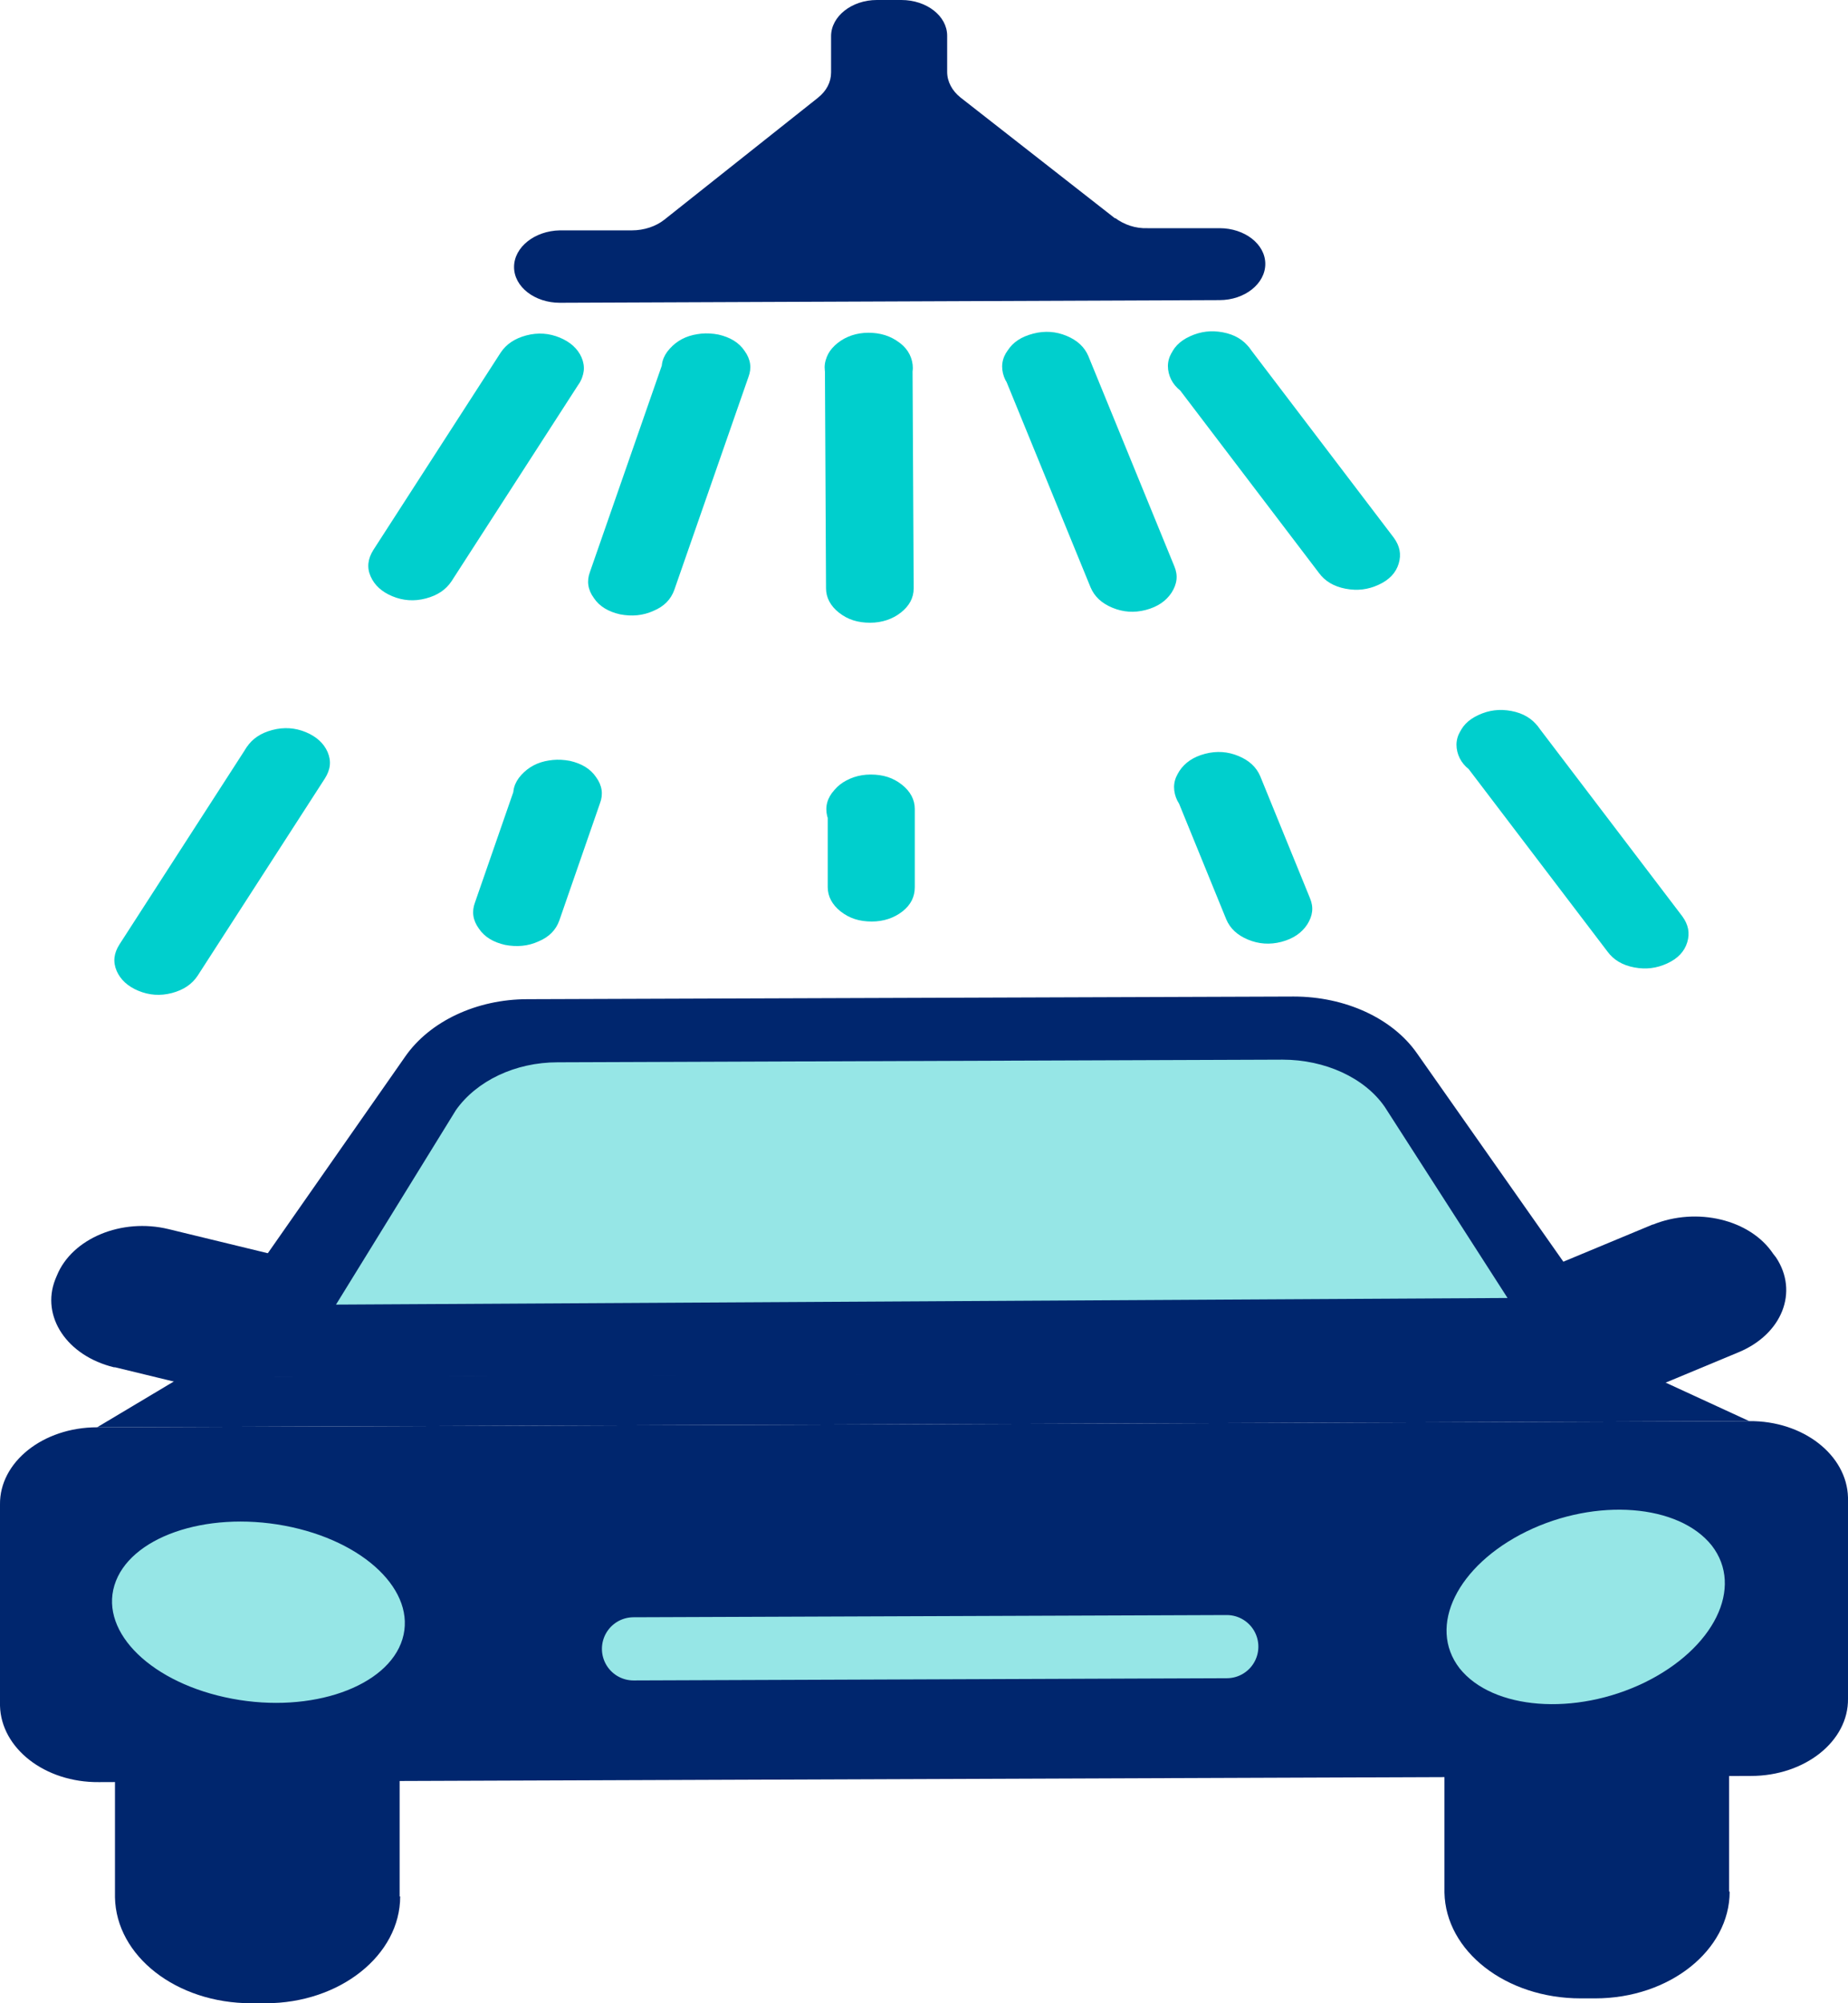
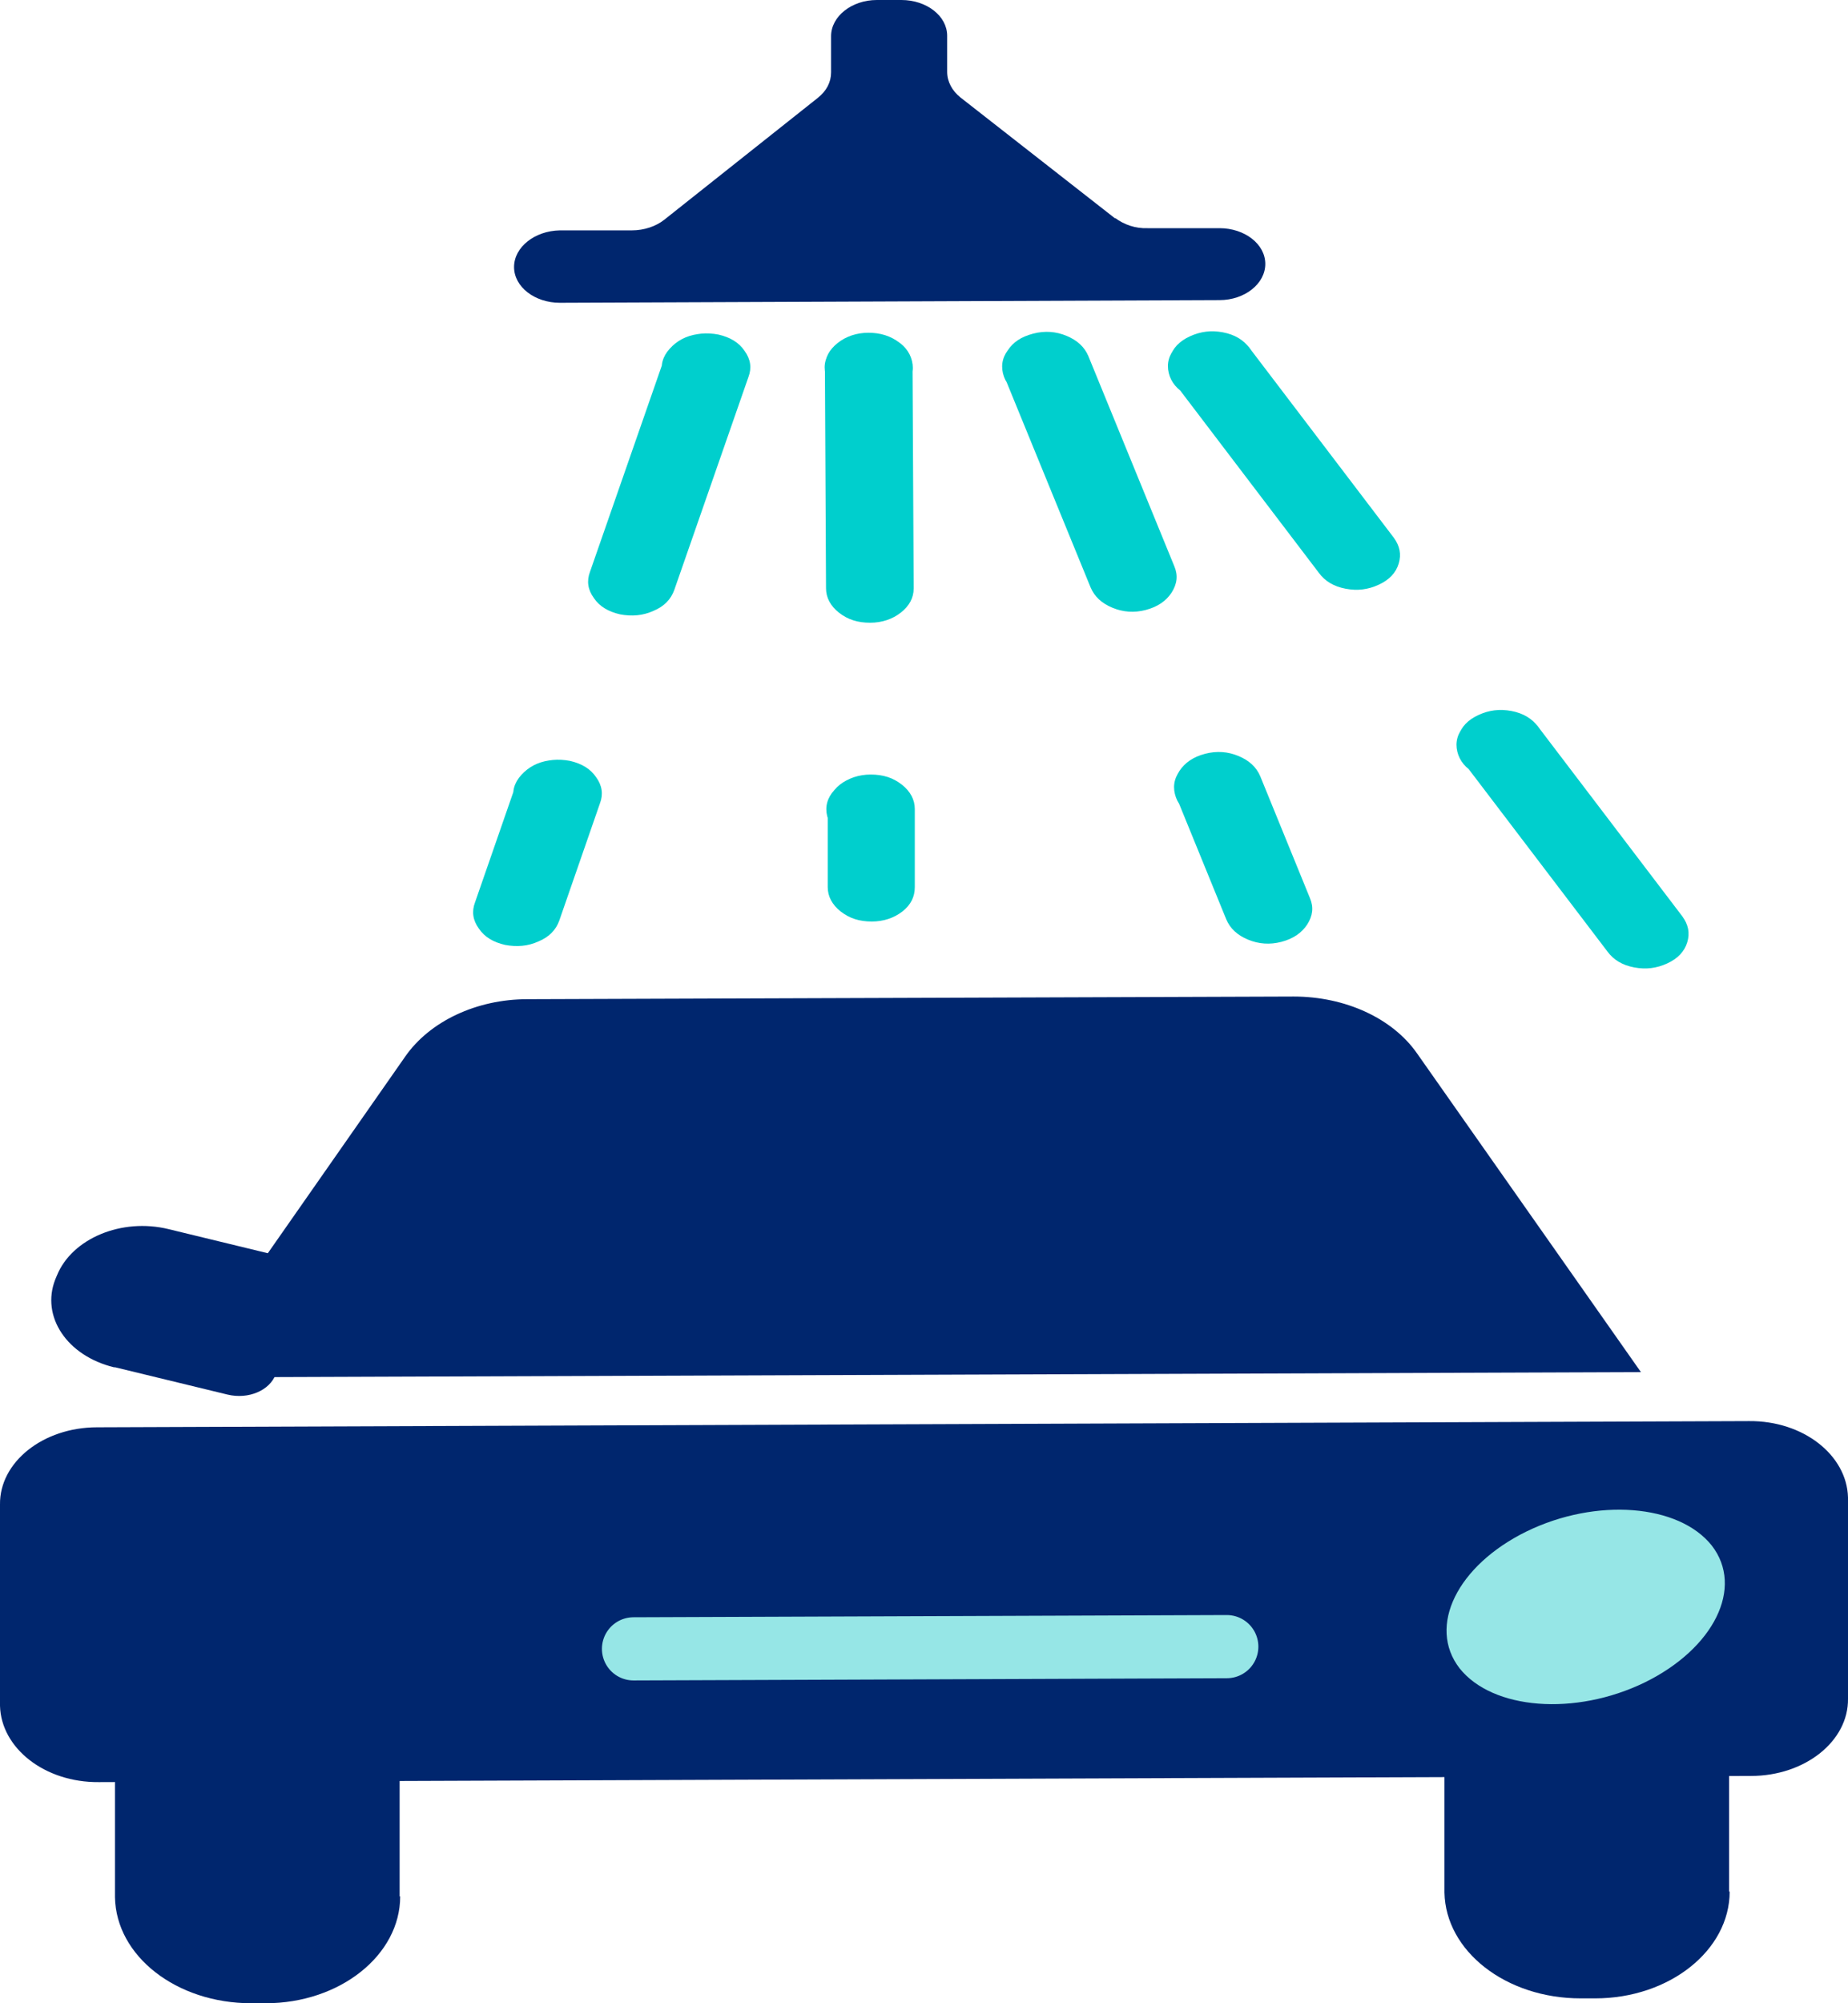
<svg xmlns="http://www.w3.org/2000/svg" width="60" height="65" viewBox="0 0 60 65" fill="none">
  <path d="M56.792 46.111L3.153 46.312C1.396 46.312 -0.018 47.443 0 48.818V55.348C0.036 56.723 1.45 57.84 3.208 57.825L56.847 57.625C58.605 57.625 60.018 56.494 60 55.119V48.589C59.964 47.214 58.55 46.097 56.792 46.111Z" fill="#00266E" />
  <path d="M20.568 53.501L39.831 53.429" stroke="#96E6E6" stroke-width="2.05" stroke-linecap="round" stroke-linejoin="round" />
  <path d="M12.975 61.534V54.804C12.939 53.988 12.087 53.315 11.054 53.315H5.618C4.567 53.343 3.733 54.016 3.733 54.833V61.563C3.769 63.468 5.726 65 8.155 65H8.626C11.036 65 12.993 63.439 12.993 61.534" fill="#00266E" />
  <path d="M56.14 61.377V54.646C56.104 53.83 55.252 53.157 54.219 53.157H48.783C47.732 53.186 46.898 53.859 46.898 54.675V61.406C46.934 63.31 48.892 64.842 51.32 64.842H51.791C54.201 64.842 56.158 63.282 56.158 61.377" fill="#00266E" />
  <path d="M3.733 44.364L7.394 45.252C8.064 45.41 8.753 45.123 8.952 44.593L9.967 42.002C10.166 41.486 9.804 40.928 9.133 40.77L5.473 39.882C3.951 39.51 2.338 40.183 1.848 41.386L1.794 41.515C1.323 42.718 2.175 43.992 3.697 44.364" fill="#00266E" />
-   <path d="M53.676 39.725L50.269 41.142C49.653 41.4 49.417 41.987 49.743 42.474L51.356 44.88C51.682 45.367 52.425 45.539 53.041 45.295L56.448 43.877C57.862 43.29 58.405 41.916 57.662 40.799L57.572 40.684C56.829 39.567 55.089 39.152 53.657 39.739" fill="#00266E" />
-   <path d="M13.066 53.186C12.594 54.732 10.112 55.606 7.539 55.119C4.947 54.632 3.244 52.985 3.715 51.439C4.186 49.892 6.651 49.019 9.242 49.505C11.833 49.992 13.537 51.639 13.066 53.186Z" fill="#96E6E6" />
  <path d="M55.578 50.15C56.63 51.51 55.651 53.486 53.404 54.589C51.139 55.692 48.457 55.477 47.388 54.131C46.337 52.77 47.315 50.794 49.562 49.692C51.827 48.589 54.509 48.804 55.578 50.15Z" fill="#96E6E6" />
-   <path d="M3.153 46.312L5.889 44.679L53.277 44.493L56.792 46.111L3.153 46.312Z" fill="#00266E" />
  <path d="M5.889 44.679L13.156 34.283C13.953 33.137 15.476 32.421 17.125 32.421L42.005 32.335C43.672 32.335 45.213 33.037 46.01 34.183L53.277 44.522L5.889 44.694V44.679Z" fill="#00266E" />
-   <path d="M10.909 42.331L14.805 36.016C15.476 35.071 16.726 34.469 18.103 34.469L41.643 34.383C43.02 34.383 44.307 34.97 44.959 35.915L48.946 42.116L10.909 42.331Z" fill="#96E6E6" />
  <path d="M36.207 7.089L31.187 3.165C30.915 2.95 30.752 2.649 30.752 2.334V1.16C30.752 0.516 30.082 0 29.266 0H28.868H28.469C27.654 0 26.983 0.53 26.983 1.174V2.349C26.983 2.664 26.838 2.95 26.548 3.179L21.565 7.132C21.293 7.346 20.913 7.475 20.514 7.475H18.176C17.361 7.49 16.69 8.019 16.69 8.664C16.69 9.308 17.361 9.824 18.176 9.824L28.886 9.781L39.596 9.738C40.411 9.738 41.081 9.208 41.081 8.564C41.081 7.919 40.411 7.404 39.596 7.404H37.258C36.859 7.418 36.497 7.289 36.207 7.074" fill="#00266E" />
-   <path d="M10.547 25.261L6.415 31.662C6.234 31.934 5.962 32.12 5.582 32.221C5.201 32.321 4.839 32.292 4.494 32.149C4.15 32.006 3.914 31.791 3.788 31.505C3.661 31.204 3.697 30.932 3.878 30.645L8.01 24.244C8.191 23.972 8.463 23.786 8.843 23.686C9.224 23.586 9.586 23.614 9.931 23.757C10.275 23.901 10.511 24.116 10.637 24.402C10.764 24.703 10.728 24.975 10.547 25.261ZM10.674 24.545C10.746 24.846 10.674 25.132 10.438 25.39C10.202 25.648 9.913 25.805 9.532 25.863C9.151 25.92 8.789 25.863 8.463 25.691C8.137 25.519 7.937 25.275 7.865 24.975C7.792 24.674 7.865 24.387 8.1 24.13C8.318 23.872 8.626 23.715 9.006 23.657C9.387 23.6 9.749 23.657 10.076 23.829C10.402 24.001 10.601 24.244 10.674 24.545ZM18.792 12.459L14.66 18.86C14.479 19.132 14.207 19.318 13.827 19.418C13.446 19.519 13.084 19.49 12.739 19.347C12.395 19.204 12.159 18.989 12.033 18.702C11.906 18.416 11.942 18.13 12.123 17.843L16.255 11.442C16.436 11.17 16.708 10.984 17.088 10.883C17.469 10.783 17.831 10.812 18.176 10.955C18.52 11.098 18.756 11.313 18.883 11.6C19.009 11.9 18.973 12.172 18.792 12.459ZM18.919 11.757C18.991 12.058 18.919 12.344 18.683 12.602C18.466 12.86 18.158 13.017 17.777 13.075C17.397 13.132 17.034 13.075 16.708 12.903C16.382 12.731 16.183 12.487 16.11 12.187C16.038 11.886 16.11 11.6 16.346 11.342C16.581 11.084 16.871 10.926 17.252 10.869C17.632 10.812 17.995 10.869 18.321 11.041C18.647 11.213 18.846 11.456 18.919 11.757Z" fill="#00CFCD" />
  <path d="M19.48 26.063L18.158 29.872C18.049 30.173 17.831 30.402 17.487 30.545C17.143 30.703 16.78 30.731 16.4 30.66C16.019 30.574 15.729 30.402 15.548 30.13C15.349 29.858 15.313 29.572 15.421 29.285L16.744 25.476C16.853 25.175 17.07 24.946 17.415 24.803C17.759 24.645 18.121 24.617 18.502 24.688C18.883 24.774 19.172 24.946 19.354 25.218C19.553 25.49 19.589 25.777 19.48 26.063ZM19.499 25.562C19.571 25.863 19.499 26.149 19.263 26.407C19.046 26.665 18.738 26.822 18.357 26.879C17.976 26.937 17.614 26.879 17.288 26.707C16.962 26.536 16.762 26.292 16.69 25.991C16.617 25.691 16.69 25.404 16.925 25.146C17.161 24.889 17.451 24.731 17.831 24.674C18.212 24.617 18.574 24.674 18.901 24.846C19.227 25.018 19.426 25.261 19.499 25.562ZM24.301 12.23L21.891 19.146C21.782 19.447 21.564 19.676 21.22 19.819C20.876 19.977 20.513 20.006 20.133 19.934C19.752 19.848 19.462 19.676 19.281 19.404C19.082 19.132 19.046 18.846 19.154 18.559L21.564 11.642C21.673 11.342 21.891 11.113 22.235 10.969C22.579 10.812 22.942 10.783 23.322 10.855C23.703 10.941 23.993 11.113 24.174 11.385C24.373 11.657 24.41 11.943 24.301 12.23ZM24.319 11.728C24.391 12.029 24.319 12.316 24.083 12.573C23.866 12.831 23.558 12.989 23.177 13.046C22.797 13.103 22.434 13.046 22.108 12.874C21.782 12.702 21.583 12.459 21.51 12.158C21.438 11.857 21.51 11.571 21.746 11.313C21.981 11.055 22.271 10.898 22.652 10.841C23.032 10.783 23.395 10.841 23.721 11.012C24.047 11.184 24.246 11.428 24.319 11.728Z" fill="#00CFCD" />
  <path d="M29.701 26.249V28.784C29.701 29.099 29.574 29.357 29.302 29.572C29.03 29.786 28.686 29.901 28.305 29.901C27.907 29.901 27.581 29.801 27.291 29.572C27.019 29.357 26.874 29.085 26.874 28.784V26.249C26.874 25.934 27.001 25.676 27.273 25.462C27.544 25.247 27.889 25.132 28.269 25.132C28.668 25.132 28.994 25.232 29.284 25.462C29.556 25.676 29.701 25.948 29.701 26.249ZM29.665 26.049C29.737 26.349 29.665 26.636 29.429 26.894C29.193 27.151 28.903 27.309 28.523 27.366C28.142 27.424 27.78 27.366 27.454 27.194C27.128 27.023 26.928 26.779 26.856 26.478C26.783 26.178 26.856 25.891 27.091 25.633C27.309 25.376 27.617 25.218 27.997 25.161C28.378 25.104 28.74 25.161 29.067 25.333C29.393 25.505 29.592 25.748 29.665 26.049ZM29.628 11.915L29.665 19.089C29.665 19.404 29.52 19.662 29.248 19.877C28.976 20.091 28.632 20.206 28.251 20.206C27.852 20.206 27.526 20.106 27.236 19.877C26.964 19.662 26.819 19.39 26.819 19.089L26.783 11.915C26.783 11.6 26.928 11.342 27.2 11.127C27.472 10.912 27.816 10.797 28.197 10.797C28.577 10.797 28.922 10.898 29.212 11.127C29.483 11.342 29.628 11.614 29.628 11.915ZM29.61 11.714C29.683 12.015 29.61 12.301 29.375 12.559C29.157 12.817 28.849 12.974 28.468 13.031C28.088 13.089 27.726 13.031 27.399 12.86C27.073 12.688 26.874 12.444 26.801 12.144C26.729 11.843 26.801 11.556 27.037 11.299C27.254 11.041 27.562 10.883 27.943 10.826C28.323 10.769 28.686 10.826 29.012 10.998C29.338 11.17 29.538 11.413 29.61 11.714Z" fill="#00CFCD" />
  <path d="M40.918 25.189L42.531 29.142C42.658 29.443 42.622 29.715 42.44 30.001C42.259 30.273 41.987 30.459 41.607 30.56C41.226 30.66 40.864 30.631 40.52 30.488C40.175 30.345 39.94 30.13 39.813 29.829L38.2 25.877C38.073 25.576 38.109 25.304 38.291 25.018C38.472 24.745 38.744 24.559 39.124 24.459C39.505 24.359 39.867 24.387 40.212 24.531C40.556 24.674 40.791 24.889 40.918 25.189ZM40.954 25.333C41.027 25.633 40.954 25.92 40.719 26.177C40.501 26.435 40.193 26.593 39.813 26.65C39.432 26.707 39.07 26.65 38.744 26.478C38.417 26.306 38.218 26.063 38.146 25.762C38.073 25.462 38.146 25.175 38.381 24.917C38.599 24.66 38.907 24.502 39.287 24.445C39.668 24.387 40.03 24.445 40.356 24.617C40.683 24.788 40.882 25.032 40.954 25.333ZM35.337 11.556L38.127 18.373C38.254 18.674 38.218 18.946 38.037 19.232C37.856 19.504 37.584 19.69 37.203 19.791C36.823 19.891 36.46 19.862 36.116 19.719C35.772 19.576 35.536 19.361 35.409 19.06L32.619 12.244C32.492 11.943 32.528 11.671 32.709 11.385C32.89 11.098 33.162 10.926 33.543 10.826C33.923 10.726 34.286 10.755 34.63 10.898C34.974 11.041 35.21 11.256 35.337 11.556ZM35.373 11.685C35.446 11.986 35.373 12.273 35.138 12.53C34.92 12.788 34.612 12.946 34.231 13.003C33.851 13.06 33.488 13.003 33.162 12.831C32.836 12.659 32.637 12.416 32.564 12.115C32.492 11.814 32.564 11.528 32.8 11.27C33.035 11.012 33.325 10.855 33.706 10.797C34.087 10.74 34.449 10.797 34.775 10.969C35.101 11.141 35.301 11.385 35.373 11.685Z" fill="#00CFCD" />
  <path d="M49.943 23.586L54.618 29.729C54.817 30.001 54.872 30.273 54.781 30.574C54.69 30.875 54.473 31.104 54.129 31.261C53.784 31.419 53.44 31.462 53.059 31.39C52.679 31.319 52.389 31.147 52.19 30.875L47.514 24.731C47.315 24.459 47.261 24.187 47.351 23.886C47.442 23.586 47.659 23.357 48.004 23.199C48.348 23.041 48.692 22.998 49.073 23.07C49.453 23.142 49.743 23.314 49.943 23.586ZM50.124 23.958C50.196 24.259 50.124 24.545 49.888 24.803C49.671 25.061 49.363 25.218 48.982 25.275C48.602 25.333 48.239 25.275 47.913 25.104C47.587 24.932 47.388 24.688 47.315 24.387C47.243 24.087 47.315 23.8 47.551 23.543C47.786 23.285 48.076 23.127 48.457 23.07C48.837 23.013 49.2 23.07 49.526 23.242C49.852 23.414 50.051 23.657 50.124 23.958ZM40.574 11.299L45.249 17.442C45.449 17.714 45.503 17.986 45.412 18.287C45.322 18.588 45.104 18.817 44.76 18.974C44.416 19.132 44.071 19.175 43.691 19.103C43.31 19.032 43.02 18.86 42.821 18.588L38.146 12.444C37.946 12.172 37.892 11.9 37.983 11.6C38.073 11.299 38.291 11.07 38.635 10.912C38.979 10.755 39.324 10.712 39.704 10.783C40.085 10.855 40.375 11.027 40.574 11.299ZM40.755 11.671C40.828 11.972 40.755 12.258 40.52 12.516C40.302 12.774 39.994 12.931 39.614 12.989C39.233 13.046 38.87 12.989 38.544 12.817C38.218 12.645 38.019 12.401 37.946 12.101C37.874 11.8 37.946 11.514 38.182 11.256C38.399 10.998 38.707 10.841 39.088 10.783C39.468 10.726 39.831 10.783 40.157 10.955C40.483 11.127 40.683 11.37 40.755 11.671Z" fill="#00CFCD" />
</svg>